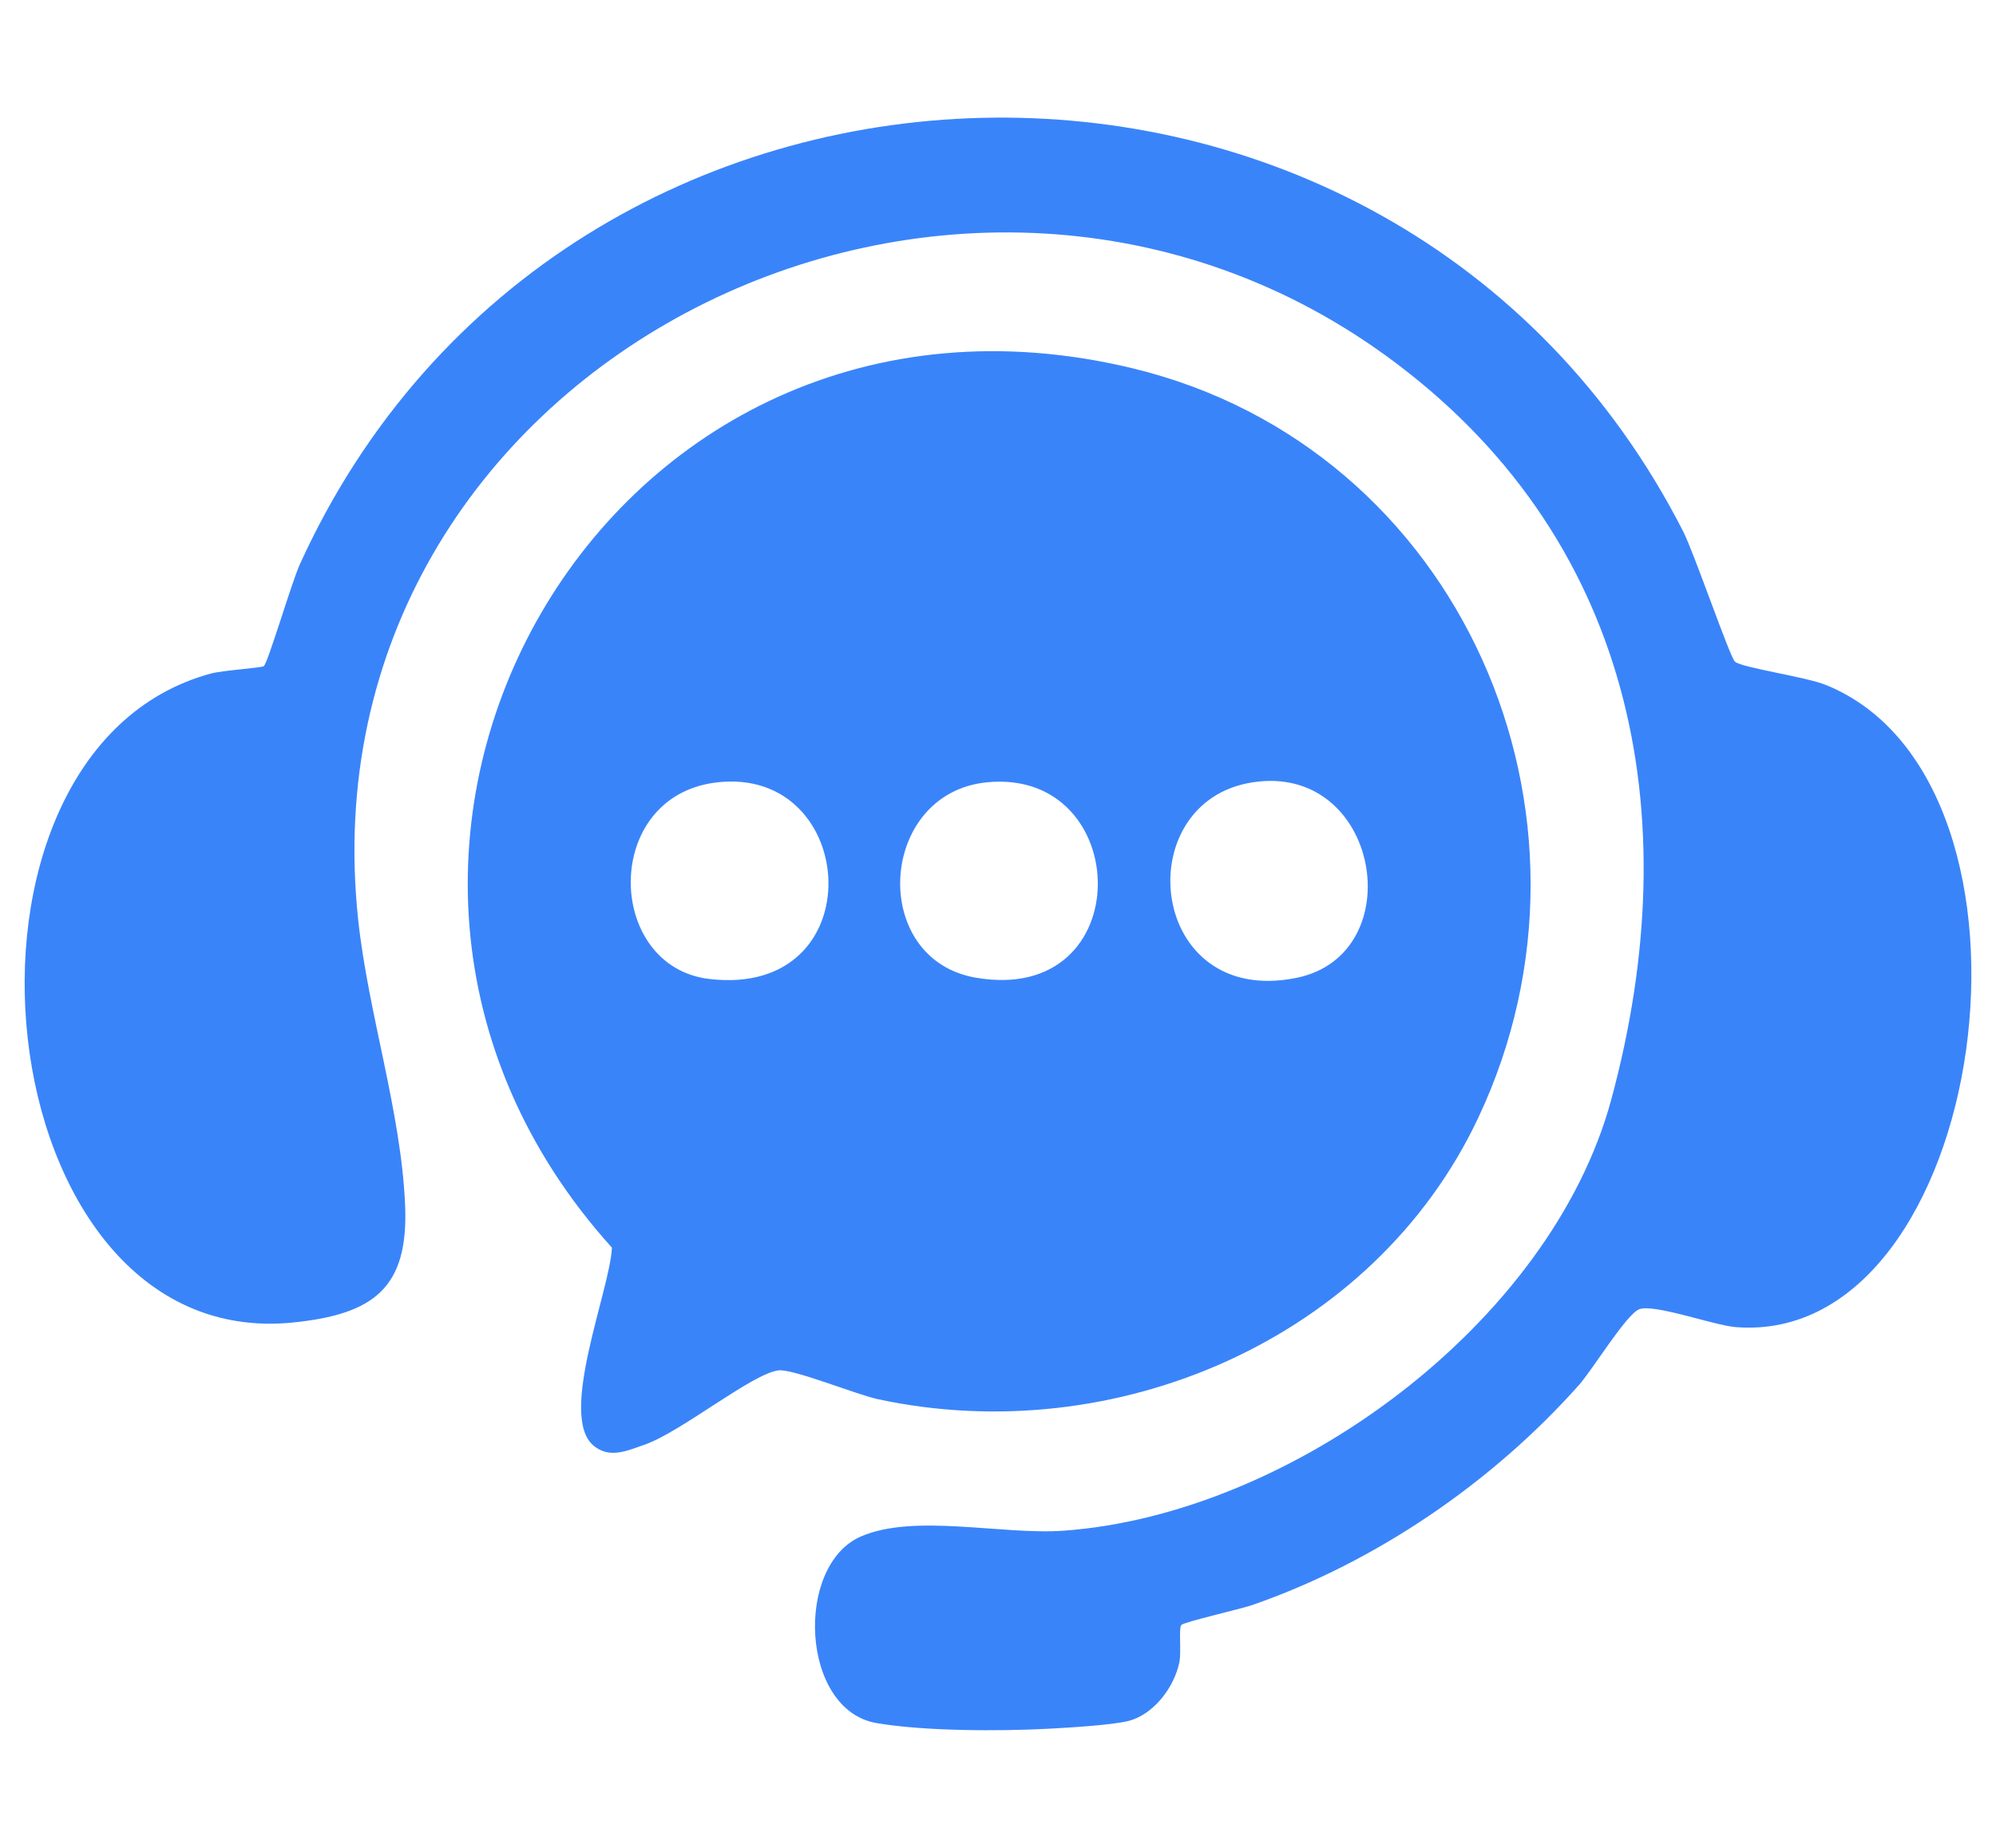
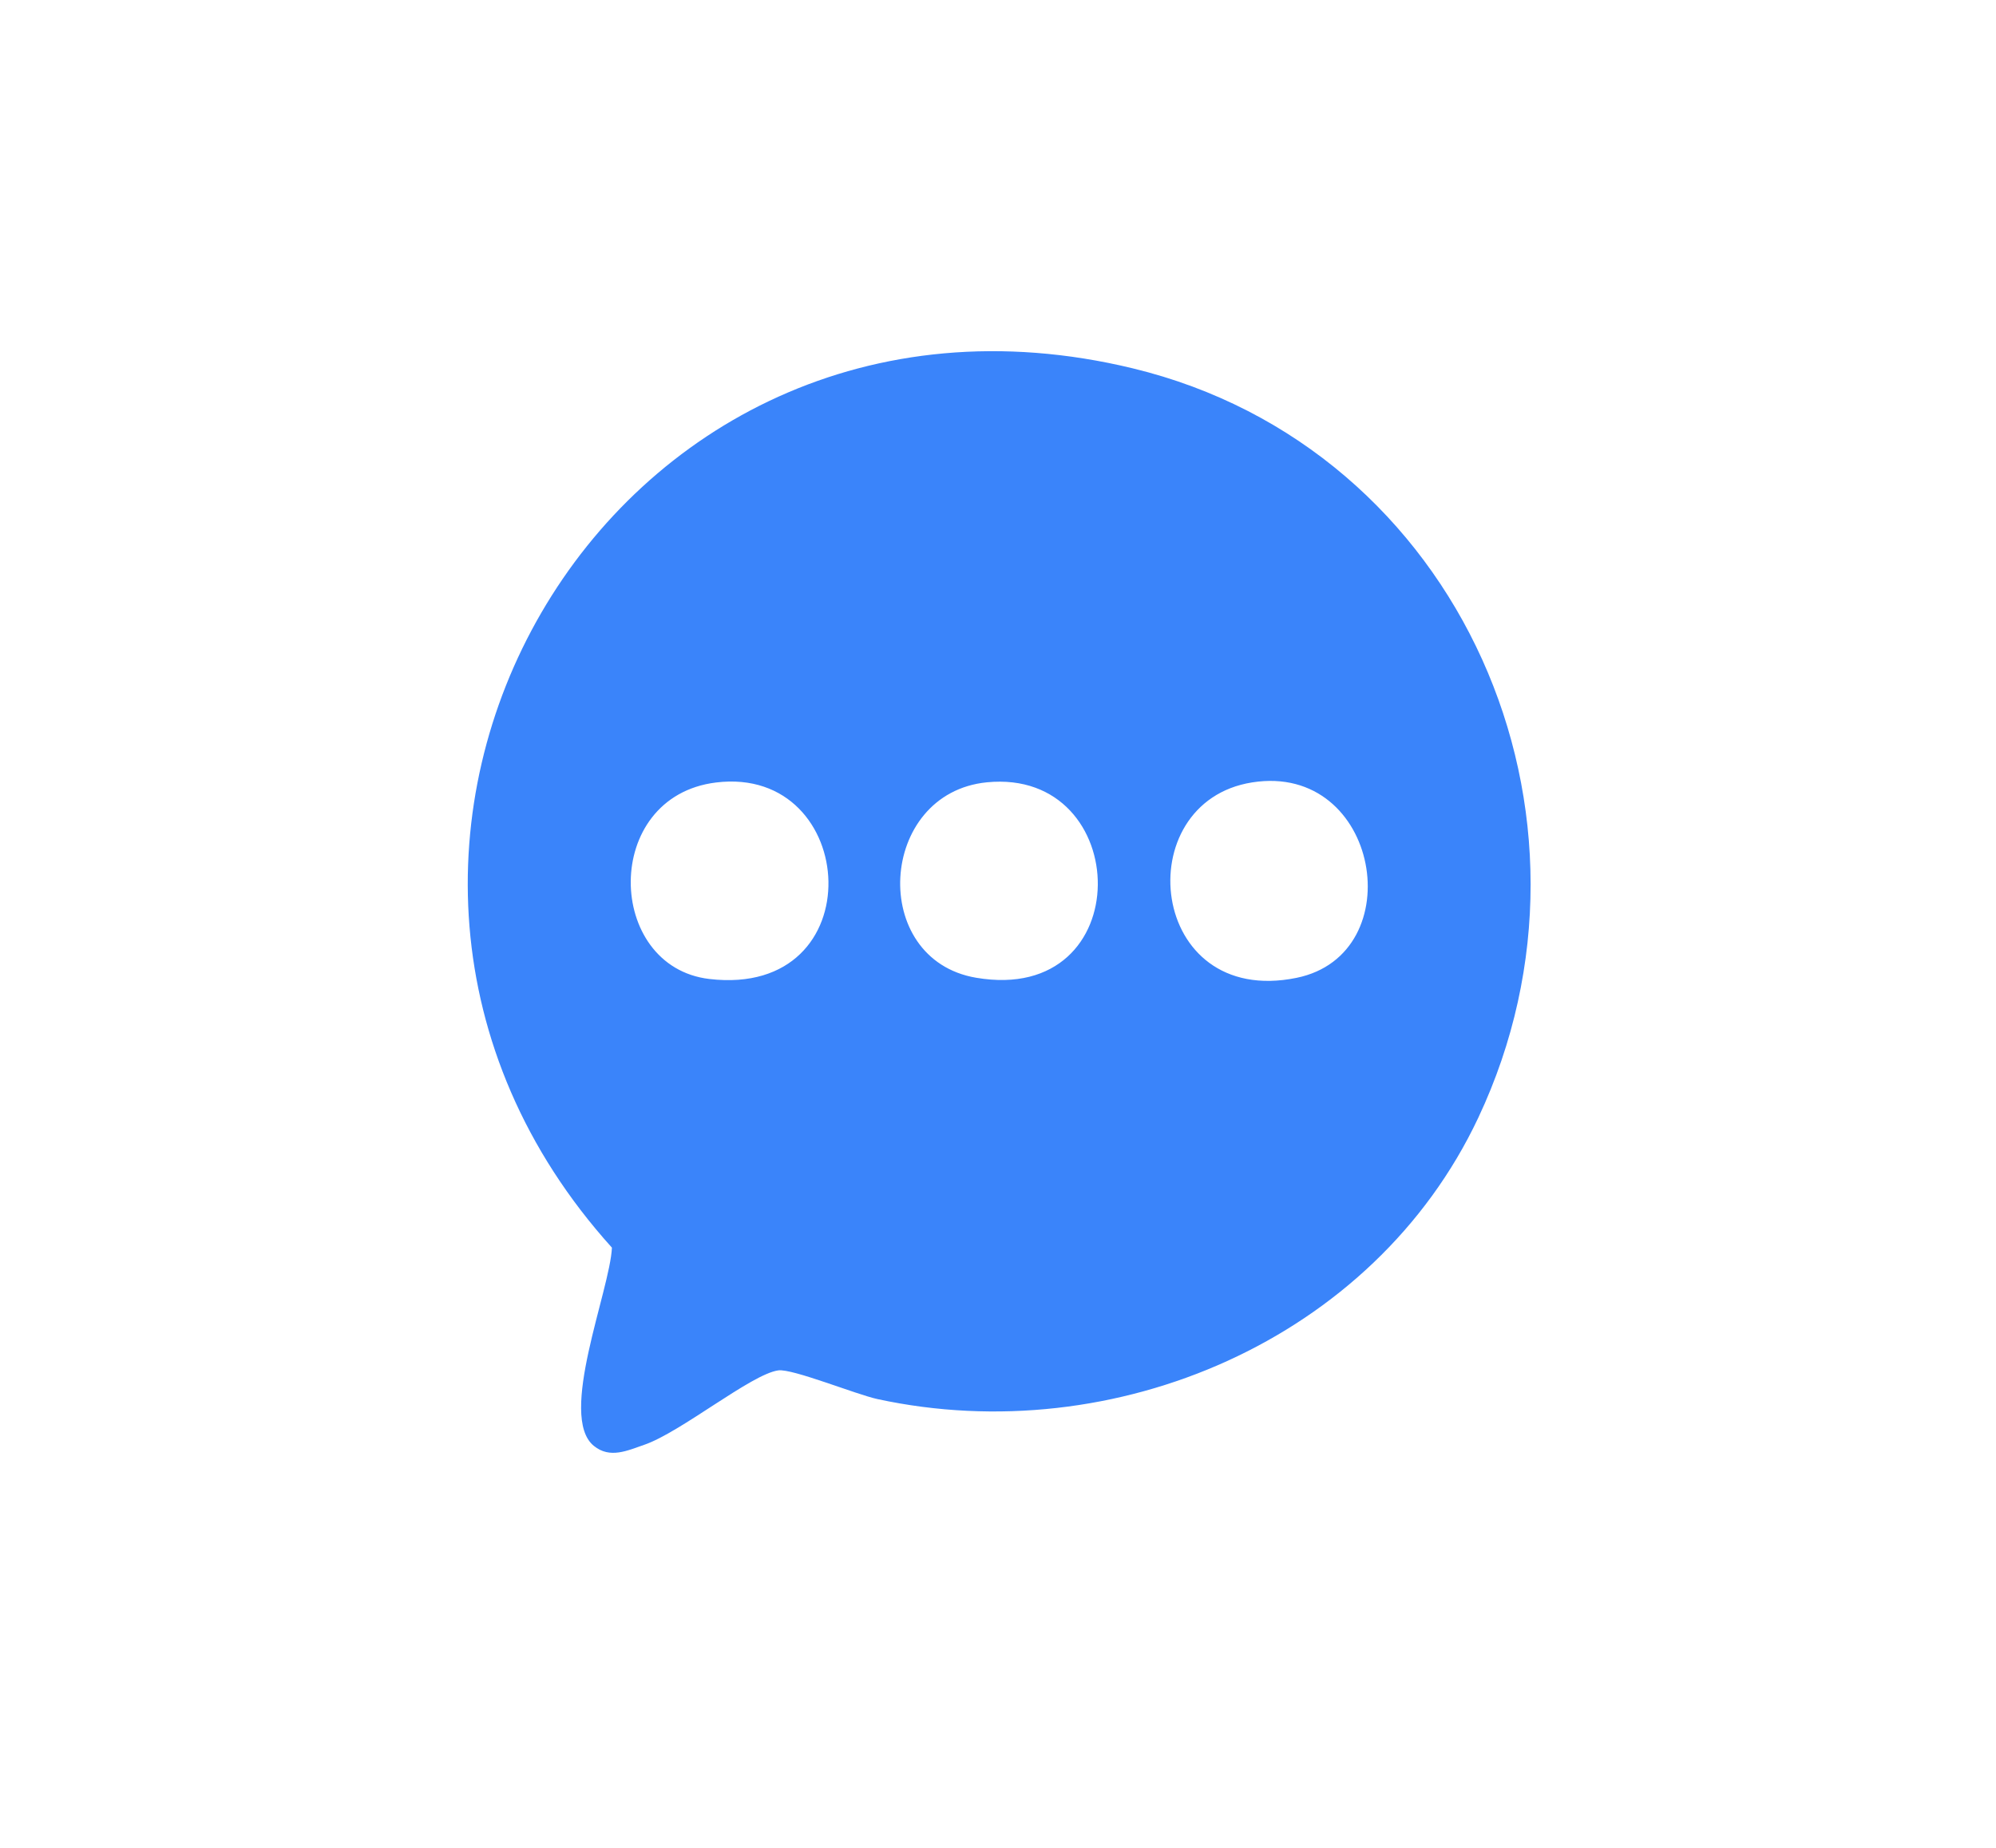
<svg xmlns="http://www.w3.org/2000/svg" id="Calque_1" data-name="Calque 1" viewBox="0 0 1080 1000">
  <defs>
    <style>
      .cls-1 {
        fill: #3a84fa;
      }
    </style>
  </defs>
  <g id="yB4Gq4">
    <g>
      <path class="cls-1" d="M612.95,199.34c-286.03-69.15-473.56,263.35-281.85,475.85-1.02,23.02-29.4,91.33-9.79,107.27,8.75,7.14,18.31,2.48,27.31-.59,19.78-6.8,58.01-38.31,72.51-40.26,7.65-1.04,42.01,13.01,53.72,15.55,128.12,27.68,268.37-32.08,324.99-152.21,77.19-163.72-9.25-362.66-186.89-405.6ZM383.85,529.8c-56.2-6.57-58.49-98.69,3.58-106.34,77.76-9.56,85.63,116.78-3.58,106.34ZM528.19,529.13c-58.2-9.87-53.15-99.93,5.81-105.77,79.45-7.84,82.5,120.78-5.81,105.77ZM701.54,529.18c-80.49,16.42-91.55-95.11-24.01-105.77,69.12-10.92,86.45,93.02,24.01,105.77Z" />
-       <path class="cls-1" d="M639.15,879.46c-1.44,2.1.11,14.55-1.02,20.11-2.73,13.41-13.78,28.2-27.42,31.72-8.87,2.29-32.98,3.7-43.63,4.26-26.27,1.38-67.36,1.34-92.91-3.1-41.02-7.13-44.3-85.35-8.34-100.96,28.95-12.57,76.21-.75,109.56-3.12,123.16-8.76,263.58-112.17,296.4-233.18,42.01-154.9,11.49-306.14-122.19-402.92-235.65-170.6-587.38,7.18-555.83,305.12,5.37,50.75,23.3,104.21,25.43,154.84,1.88,44.52-16.6,59.01-60.7,63.47-167.77,16.98-200.1-309.27-44.21-351.25,6.11-1.65,27.34-3.04,28.45-3.95,2.27-1.85,15.08-45.38,19.51-55.13C304.71-7.99,753.89-19.55,910.69,287.5c5.98,11.71,25.25,67.98,28.04,70.55,3.62,3.33,38.23,8.15,49.31,12.66,130.46,53.13,87.83,358.35-48.9,347.48-11.83-.94-44.68-12.93-52.33-9.61-7.1,3.08-25.24,32.83-32.48,40.97-46.93,52.75-109.87,95.81-176.73,119.04-6.4,2.22-37.31,9.21-38.44,10.86Z" />
    </g>
  </g>
</svg>